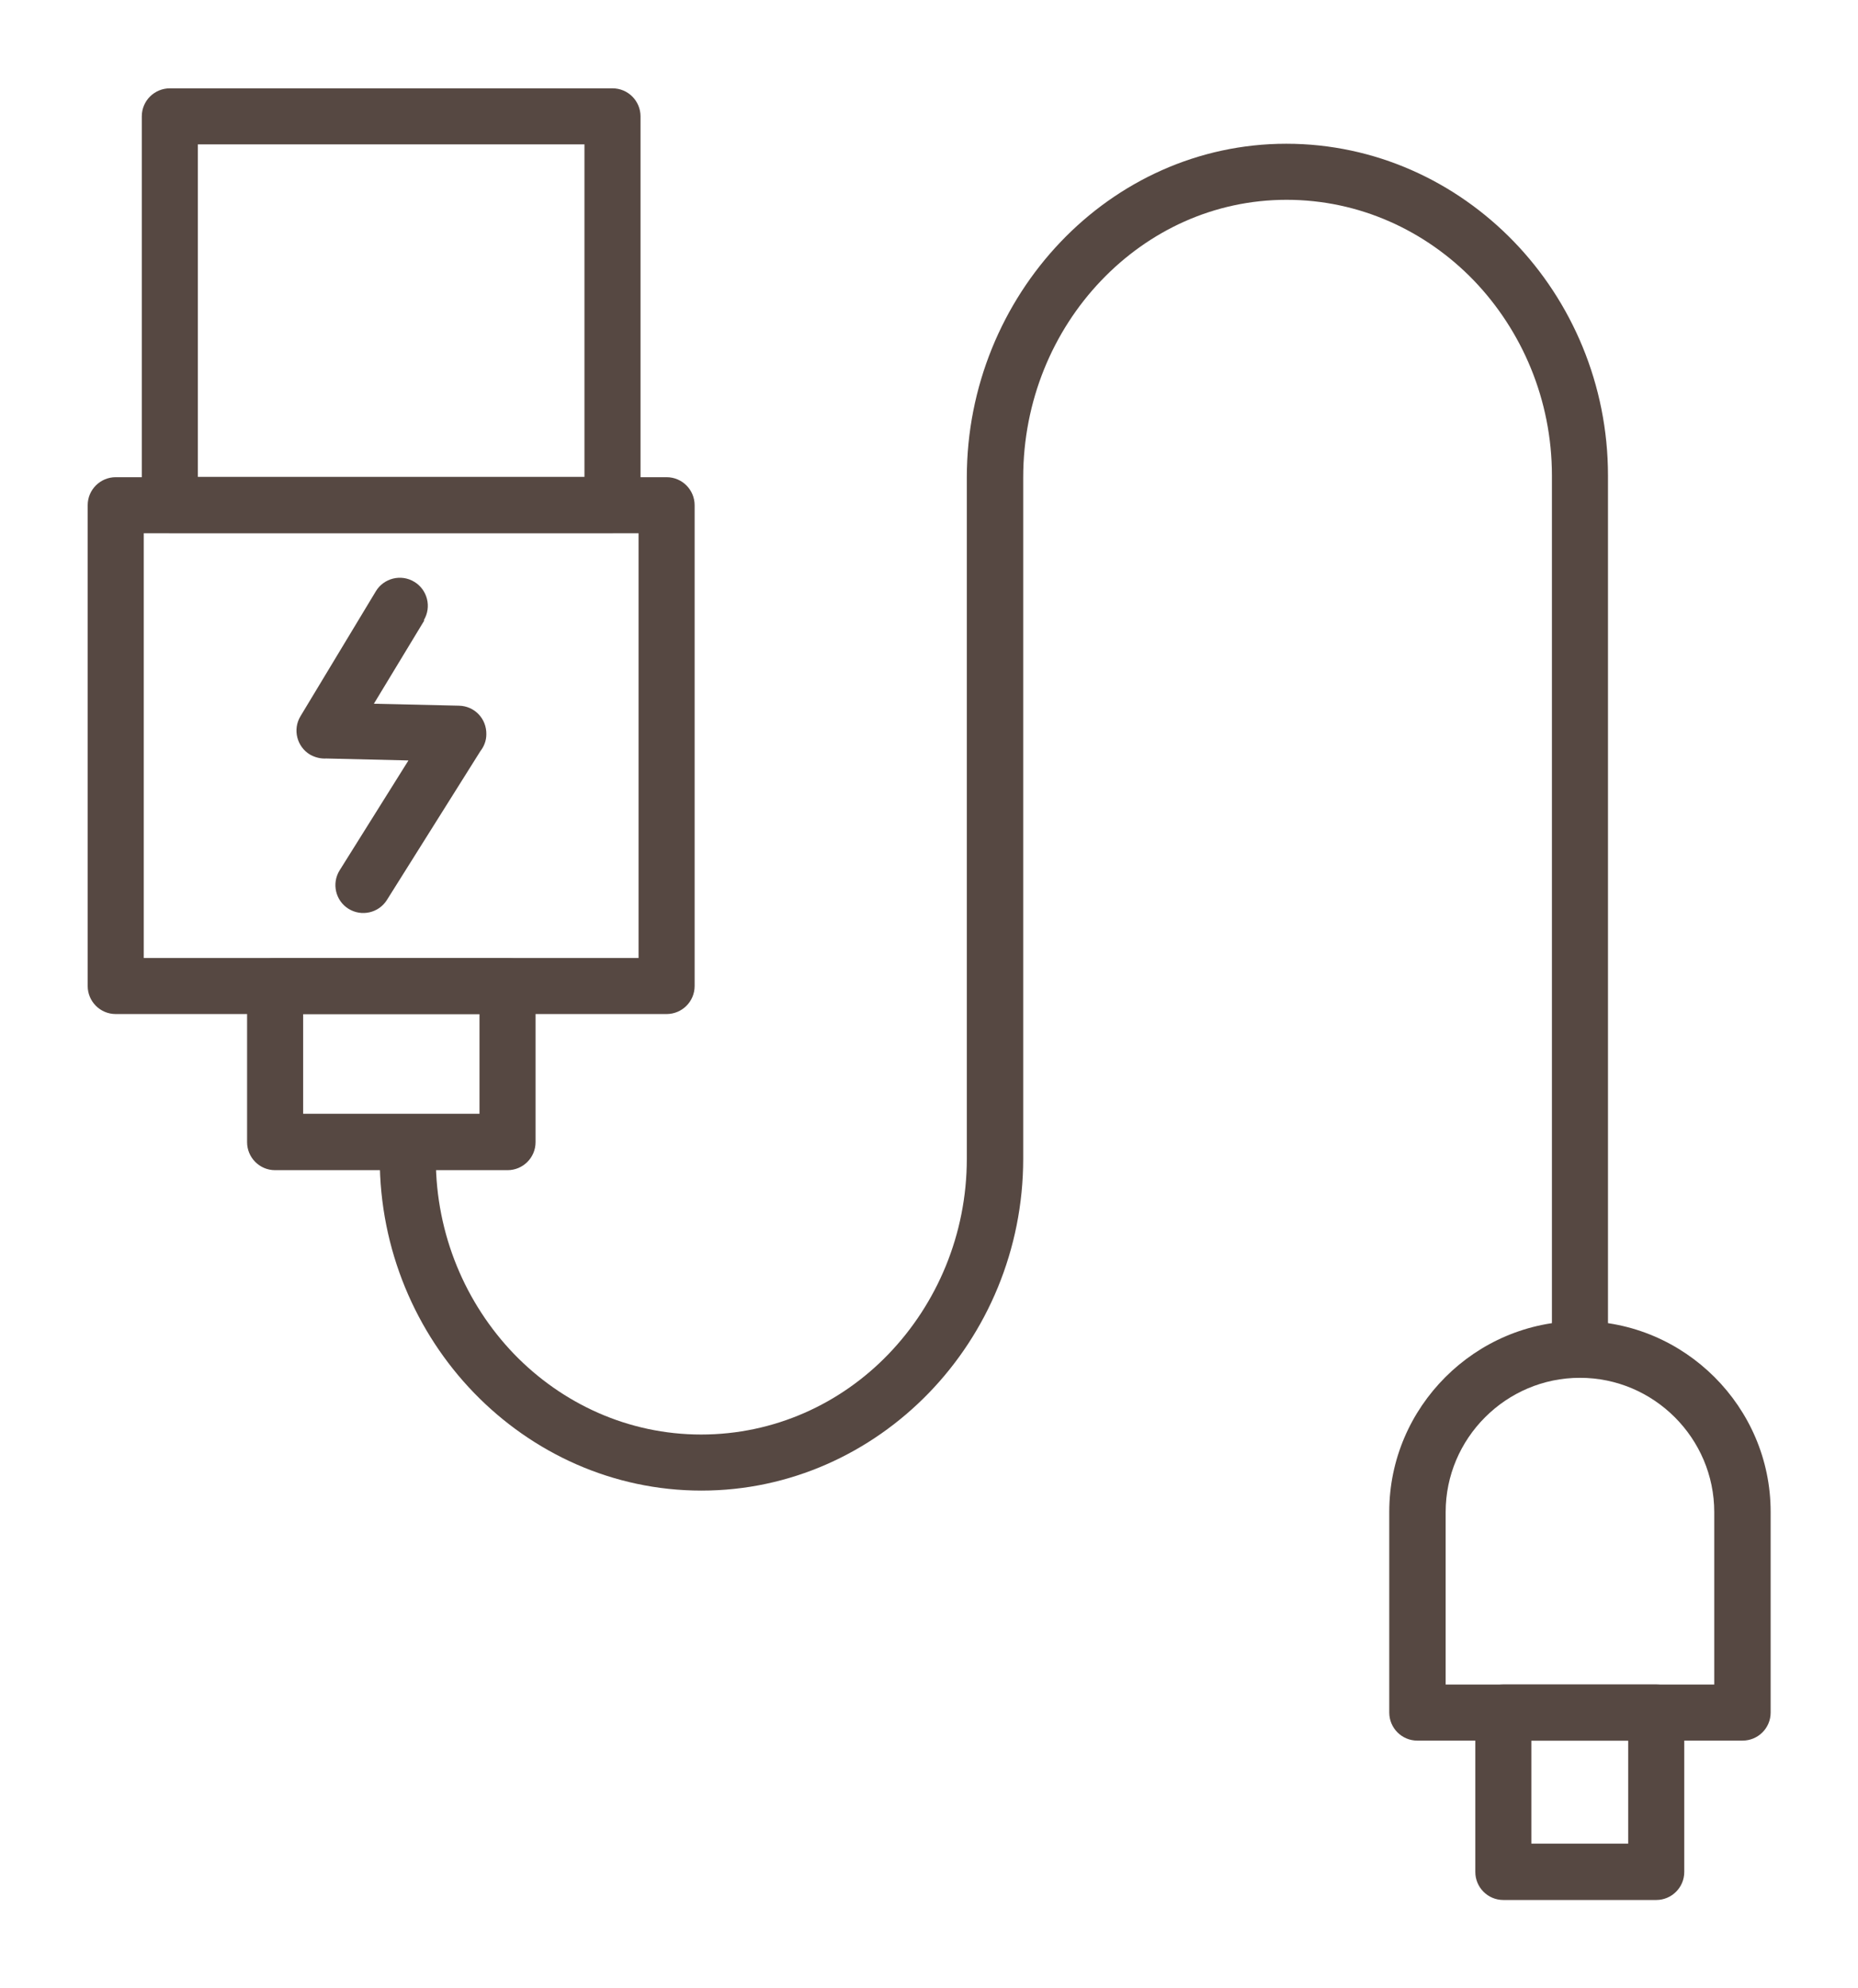
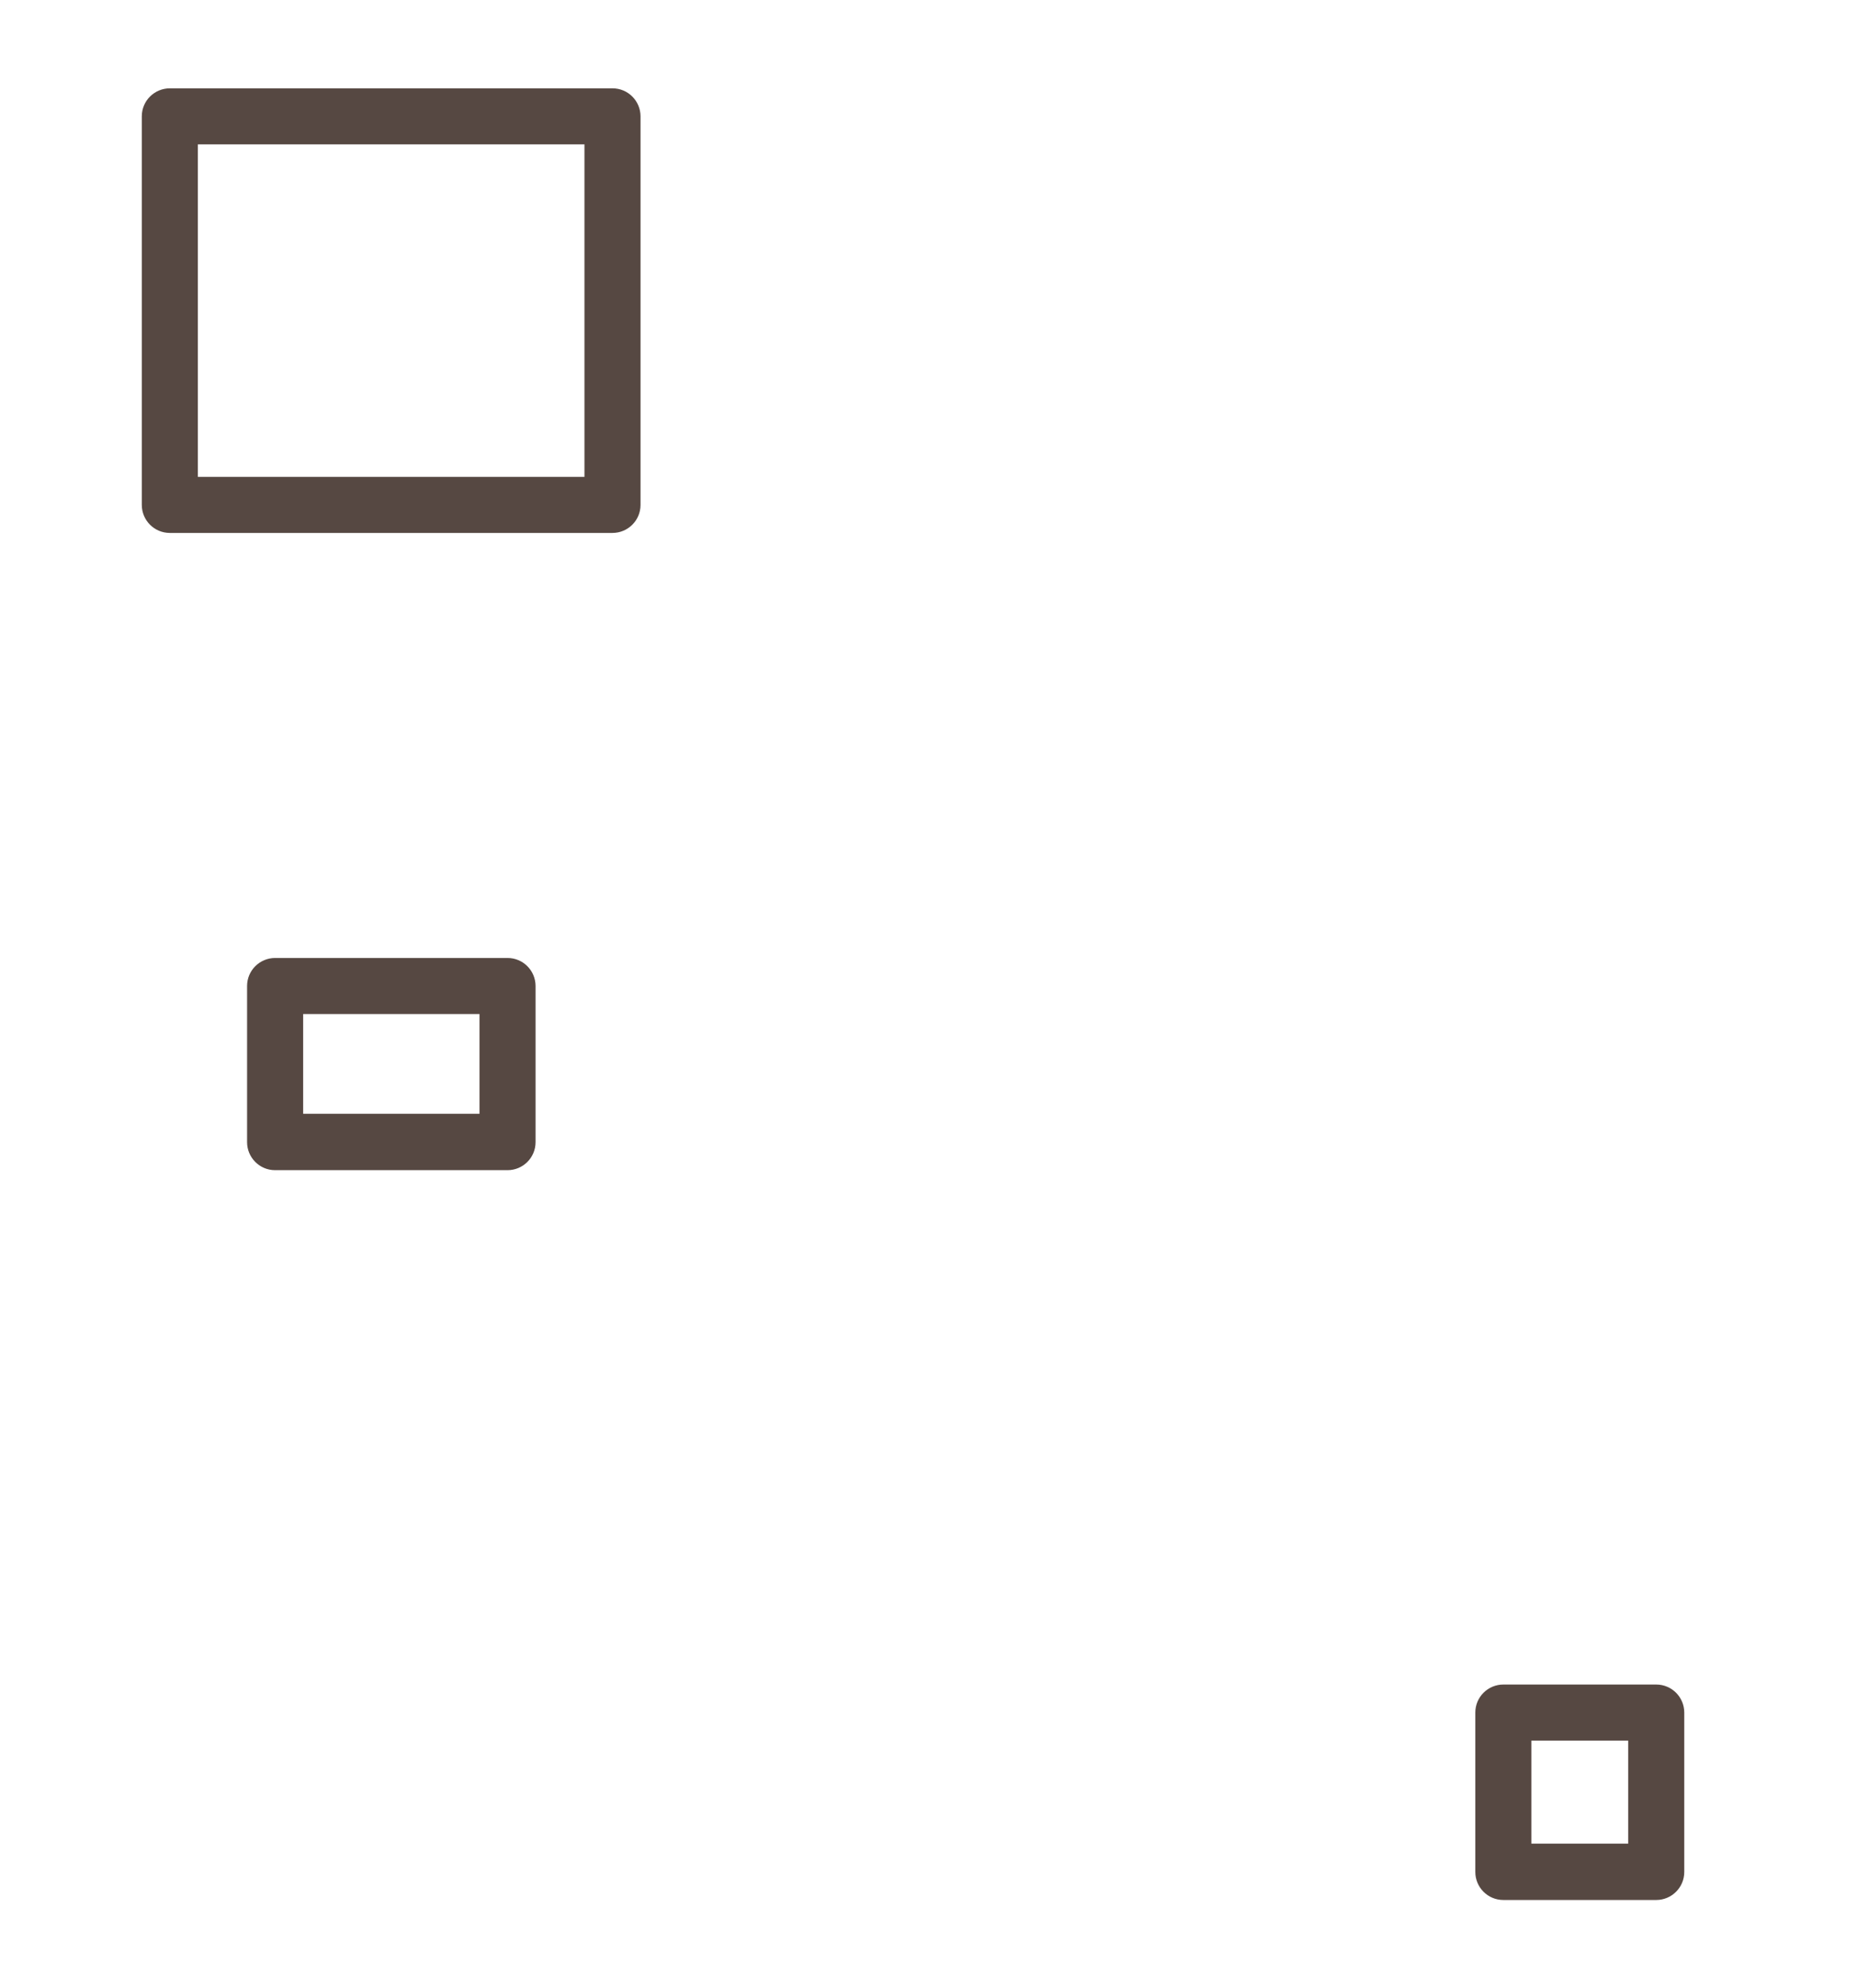
<svg xmlns="http://www.w3.org/2000/svg" fill="none" viewBox="0 0 57 61" height="61" width="57">
-   <path fill="#564842" d="M47.61 41.4C47.61 41.88 48 42.26 48.47 42.26C48.94 42.26 49.33 41.87 49.33 41.4V14.59C49.33 11.8 48.22 9.25 46.44 7.41C44.65 5.56 42.18 4.41 39.46 4.41C36.75 4.41 34.3 5.57 32.53 7.43C30.76 9.29 29.66 11.85 29.66 14.65V35.55C29.66 37.88 28.74 40 27.26 41.54C25.79 43.07 23.75 44.01 21.51 44.01C19.27 44.01 17.24 43.06 15.77 41.54C14.29 40 13.37 37.88 13.37 35.55C13.37 35.07 12.98 34.69 12.51 34.69C12.04 34.69 11.65 35.08 11.65 35.55C11.65 38.34 12.76 40.89 14.54 42.73C16.33 44.58 18.8 45.73 21.52 45.73C24.24 45.73 26.71 44.58 28.5 42.73C30.28 40.89 31.39 38.34 31.39 35.55V14.65C31.39 12.3 32.3 10.16 33.78 8.61C35.24 7.08 37.24 6.13 39.47 6.13C41.71 6.13 43.74 7.08 45.21 8.6C46.69 10.14 47.61 12.26 47.61 14.59V41.4Z" />
  <path fill="#564842" d="M5.21 2.71H18.79C19.27 2.71 19.65 3.1 19.65 3.57V15.49C19.65 15.97 19.26 16.35 18.79 16.35H5.21C4.73 16.35 4.35 15.96 4.35 15.49V3.57C4.35 3.09 4.74 2.71 5.21 2.71ZM17.93 4.43H6.07V14.63H17.93V4.43Z" />
-   <path fill="#564842" d="M4.41 29.39H19.59V16.36H4.41V29.39ZM20.45 31.11H3.55C3.07 31.11 2.69 30.72 2.69 30.25V15.5C2.69 15.02 3.08 14.64 3.55 14.64H20.45C20.93 14.64 21.31 15.03 21.31 15.5V30.25C21.31 30.73 20.92 31.11 20.45 31.11Z" />
  <path fill="#564842" d="M8.44 29.39H15.57C16.05 29.39 16.43 29.78 16.43 30.25V35.04C16.43 35.52 16.04 35.9 15.57 35.9H8.44C7.96 35.9 7.58 35.51 7.58 35.04V30.25C7.58 29.77 7.97 29.39 8.44 29.39ZM14.71 31.11H9.3V34.17H14.71V31.11Z" />
-   <path fill="#564842" d="M44.35 51.68H52.59V46.39C52.59 45.26 52.13 44.23 51.38 43.48C50.63 42.73 49.6 42.27 48.47 42.27C47.34 42.27 46.31 42.73 45.56 43.48C44.81 44.23 44.35 45.26 44.35 46.39V51.68ZM53.45 53.4H43.48C43 53.4 42.62 53.01 42.62 52.54V46.38C42.62 44.77 43.28 43.31 44.34 42.25C45.4 41.19 46.86 40.53 48.47 40.53C50.08 40.53 51.54 41.19 52.6 42.25C53.66 43.31 54.32 44.77 54.32 46.38V52.54C54.32 53.02 53.93 53.4 53.46 53.4H53.45Z" />
  <path fill="#564842" d="M46.12 51.68H50.81C51.29 51.68 51.67 52.07 51.67 52.54V57.43C51.67 57.91 51.28 58.29 50.81 58.29H46.12C45.64 58.29 45.26 57.9 45.26 57.43V52.54C45.26 52.06 45.65 51.68 46.12 51.68ZM49.95 53.4H46.98V56.56H49.95V53.4Z" />
-   <path fill="#564842" d="M13 19.03C13.25 18.62 13.11 18.09 12.71 17.85C12.3 17.6 11.77 17.74 11.53 18.14L9.22 21.97C8.97 22.38 9.11 22.91 9.51 23.15C9.67 23.24 9.84 23.28 10.01 23.27L12.53 23.33L10.42 26.7C10.17 27.1 10.29 27.63 10.69 27.88C11.09 28.13 11.62 28.01 11.87 27.61L14.74 23.04C14.85 22.9 14.92 22.72 14.92 22.53C14.93 22.05 14.56 21.66 14.08 21.65L11.47 21.59L13.02 19.03H13Z" />
</svg>